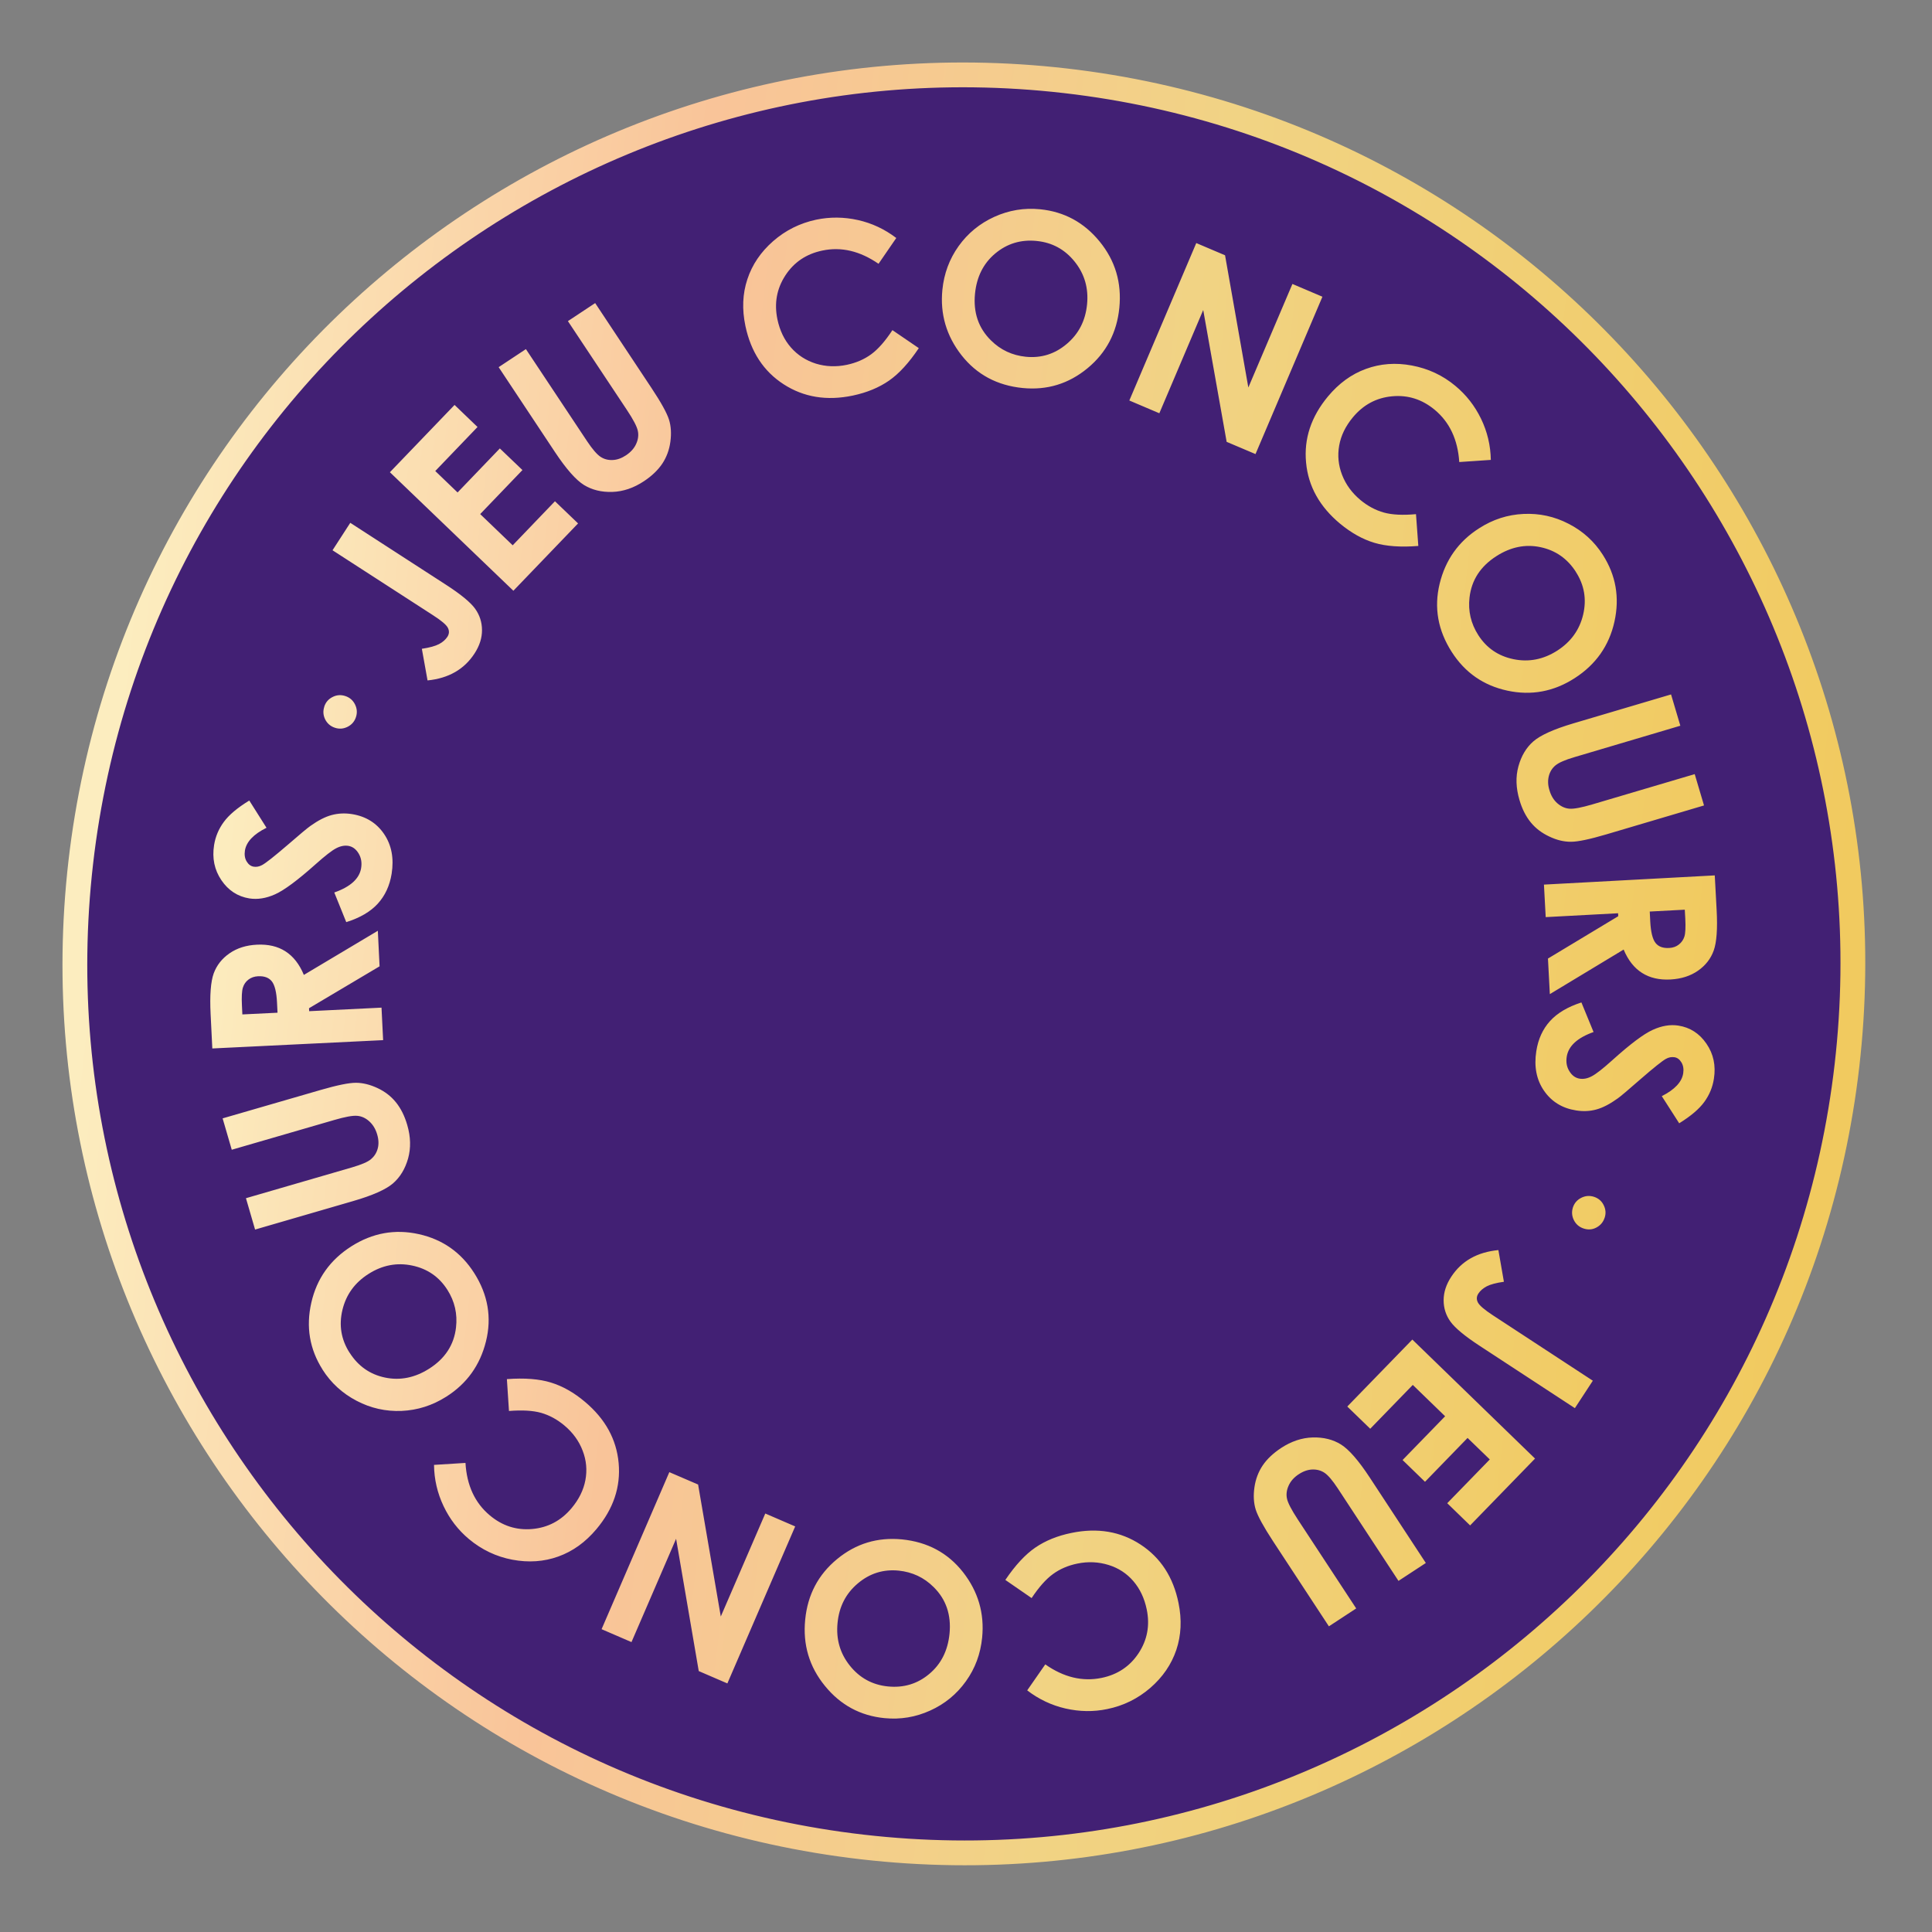
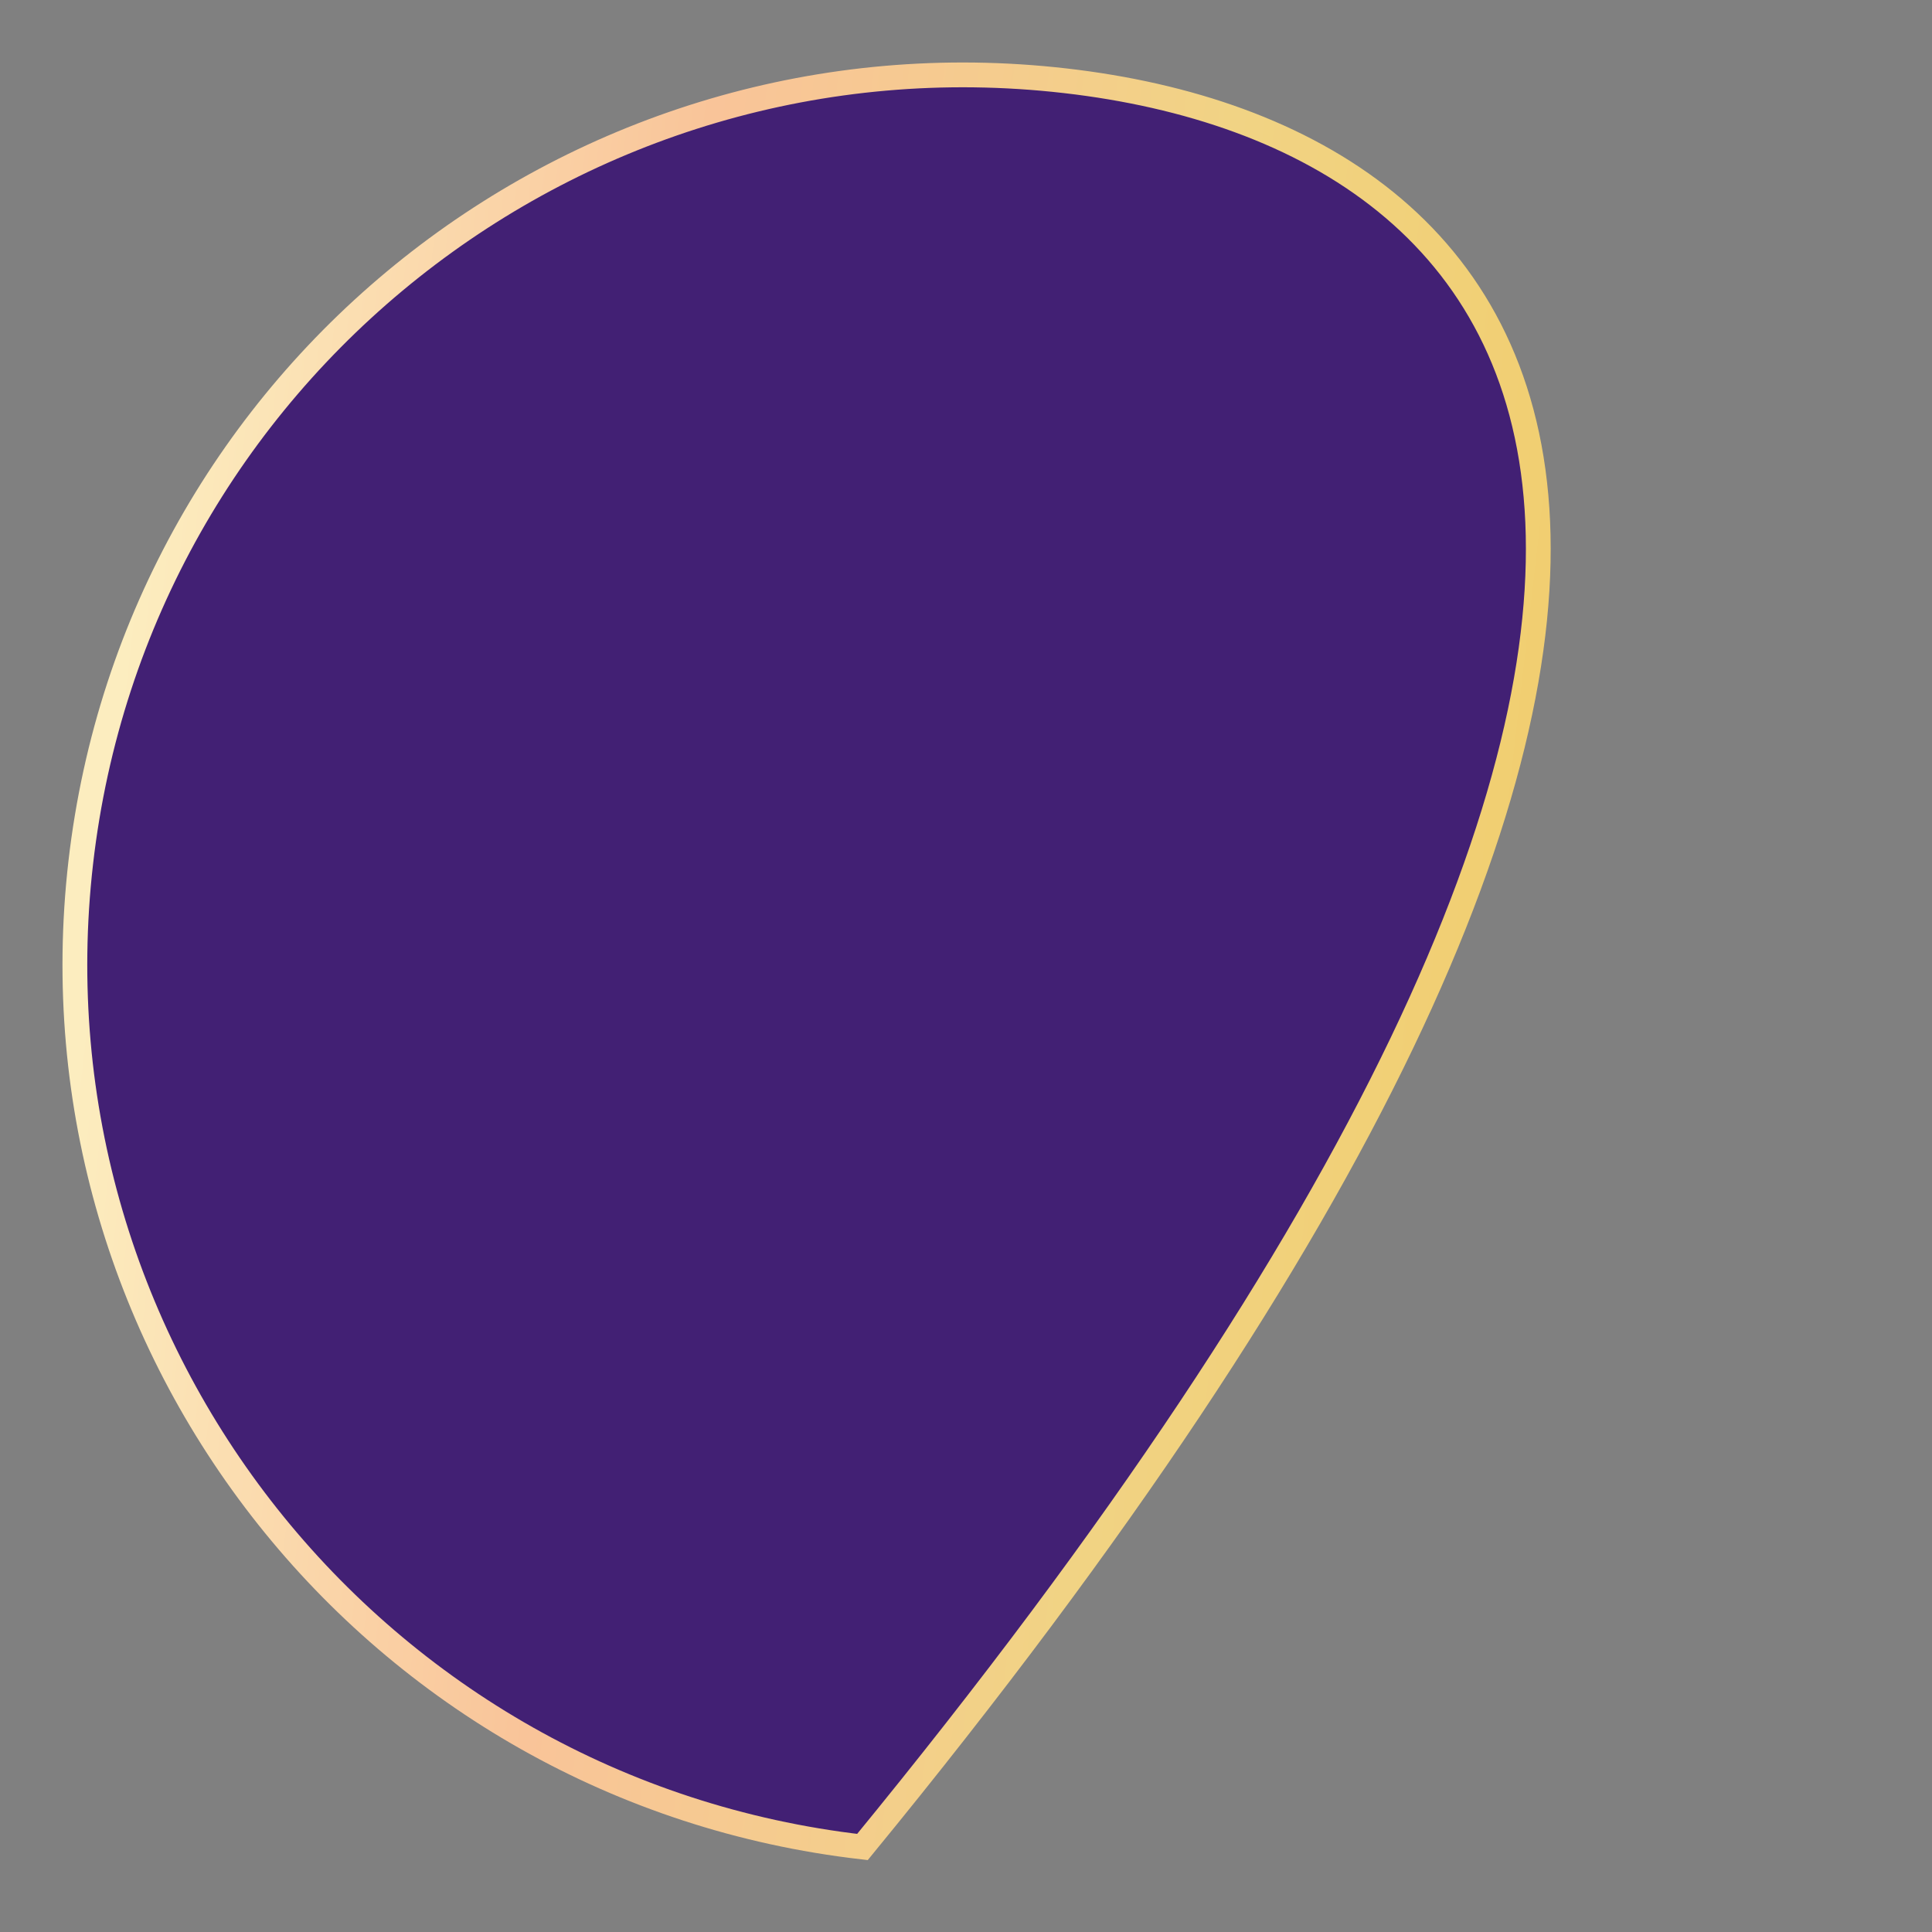
<svg xmlns="http://www.w3.org/2000/svg" width="167" height="167" viewBox="0 0 167 167" fill="none">
  <rect x="0" y="0" width="167" height="167" fill="#808080" stroke="none" />
  <g clip-path="url(#clip0_8049_17597)">
-     <path d="M74.55 159.652C116.709 164.494 154.81 134.243 159.652 92.084C164.494 49.925 134.243 11.823 92.084 6.982C49.925 2.14 11.823 32.391 6.981 74.55C2.14 116.709 32.391 154.81 74.55 159.652Z" fill="#422074" stroke="url(#paint0_linear_8049_17597)" stroke-width="2.143" />
+     <path d="M74.55 159.652C164.494 49.925 134.243 11.823 92.084 6.982C49.925 2.14 11.823 32.391 6.981 74.55C2.14 116.709 32.391 154.81 74.55 159.652Z" fill="#422074" stroke="url(#paint0_linear_8049_17597)" stroke-width="2.143" />
    <mask id="mask0_8049_17597" style="mask-type:luminance" maskUnits="userSpaceOnUse" x="7" y="7" width="153" height="153">
-       <path d="M159.492 22.836L22.836 7.141L7.141 143.798L143.798 159.492L159.492 22.836Z" fill="white" />
-     </mask>
+       </mask>
    <g mask="url(#mask0_8049_17597)">
      <path fill-rule="evenodd" clip-rule="evenodd" d="M89.902 18.089C91.986 18.294 93.704 19.227 95.05 20.876C96.403 22.531 96.968 24.441 96.754 26.605C96.542 28.748 95.626 30.494 93.998 31.835C92.37 33.176 90.507 33.747 88.396 33.539C86.19 33.32 84.426 32.374 83.115 30.709C81.806 29.038 81.252 27.15 81.458 25.054C81.599 23.646 82.067 22.385 82.863 21.272C83.659 20.159 84.693 19.314 85.95 18.743C87.207 18.172 88.527 17.952 89.902 18.089ZM89.601 20.828C88.24 20.692 87.047 21.058 86.027 21.911C85.006 22.764 84.425 23.922 84.278 25.385C84.119 27.012 84.577 28.358 85.653 29.418C86.487 30.25 87.495 30.717 88.672 30.838C90 30.97 91.178 30.603 92.208 29.73C93.237 28.864 93.823 27.727 93.963 26.319C94.104 24.917 93.749 23.686 92.9 22.625C92.051 21.564 90.956 20.963 89.608 20.829L89.601 20.828ZM75.939 22.803L77.478 20.564L77.47 20.57C76.469 19.808 75.365 19.289 74.156 19.02C72.941 18.749 71.737 18.742 70.544 18.99C69.146 19.291 67.905 19.905 66.833 20.842C65.762 21.779 65.016 22.877 64.602 24.137C64.183 25.39 64.131 26.747 64.434 28.185C64.907 30.415 66.002 32.096 67.74 33.218C69.477 34.339 71.465 34.664 73.716 34.193C74.937 33.934 75.978 33.503 76.846 32.901C77.714 32.298 78.573 31.358 79.42 30.092L77.14 28.537C76.514 29.49 75.904 30.184 75.303 30.624C74.709 31.058 74.006 31.363 73.208 31.533C72.277 31.729 71.379 31.695 70.52 31.431C69.67 31.161 68.952 30.7 68.373 30.042C67.794 29.383 67.405 28.575 67.2 27.608C66.911 26.219 67.139 24.959 67.883 23.812C68.628 22.666 69.695 21.948 71.078 21.66C72.716 21.311 74.338 21.697 75.939 22.803ZM43.103 31.737L45.459 30.177L50.749 38.141C51.207 38.827 51.59 39.27 51.897 39.478C52.204 39.685 52.558 39.781 52.945 39.763C53.332 39.753 53.727 39.612 54.115 39.354C54.525 39.078 54.825 38.747 54.993 38.361C55.168 37.975 55.212 37.594 55.13 37.227C55.049 36.86 54.739 36.26 54.186 35.432L49.09 27.758L51.446 26.198L56.318 33.544C57.14 34.781 57.641 35.691 57.824 36.263C58.006 36.834 58.042 37.479 57.947 38.184C57.853 38.888 57.615 39.522 57.248 40.078C56.874 40.634 56.348 41.138 55.669 41.59C54.775 42.183 53.865 42.491 52.925 42.521C51.985 42.55 51.175 42.347 50.48 41.923C49.785 41.493 48.95 40.55 47.975 39.082L43.103 31.737ZM39.292 35.002L33.7 40.822L33.707 40.823L44.376 51.064L49.968 45.244L47.97 43.328L44.317 47.135L41.507 44.437L45.16 40.631L43.206 38.762L39.553 42.568L37.624 40.715L41.277 36.909L39.292 35.002ZM30.278 45.192L28.745 47.562L28.738 47.561L37.425 53.177C38.156 53.646 38.589 54.013 38.717 54.275C38.846 54.538 38.837 54.791 38.67 55.048C38.504 55.297 38.273 55.504 37.951 55.674C37.628 55.843 37.138 55.98 36.465 56.081L36.956 58.815C38.782 58.632 40.132 57.851 41.018 56.487C41.454 55.815 41.668 55.144 41.664 54.462C41.66 53.781 41.462 53.166 41.07 52.618C40.678 52.071 39.83 51.368 38.515 50.522L30.278 45.192ZM105.892 22.066L103.403 21.009L103.402 21.016L97.618 34.619L100.212 35.722L104.005 26.797L106.03 38.193L108.525 39.25L114.309 25.648L111.715 24.545L107.905 33.495L105.892 22.066ZM128.851 39.754L126.137 39.938C126.009 37.996 125.301 36.49 124.012 35.42C122.924 34.517 121.702 34.129 120.337 34.255C118.973 34.38 117.843 34.987 116.94 36.074C116.309 36.834 115.913 37.642 115.759 38.505C115.604 39.368 115.686 40.217 116.01 41.053C116.334 41.889 116.864 42.61 117.599 43.224C118.228 43.744 118.903 44.104 119.617 44.303C120.331 44.502 121.256 44.546 122.397 44.443L122.598 47.191C121.076 47.313 119.812 47.223 118.8 46.92C117.788 46.618 116.805 46.065 115.842 45.273C114.076 43.804 113.086 42.045 112.896 39.986C112.698 37.927 113.33 36.024 114.785 34.271C115.727 33.14 116.817 32.343 118.068 31.888C119.312 31.432 120.639 31.33 122.041 31.594C123.443 31.858 124.699 32.436 125.799 33.354C126.736 34.129 127.48 35.082 128.02 36.197C128.56 37.312 128.844 38.501 128.865 39.756L128.851 39.754ZM139.552 53.729C140.012 51.648 139.675 49.724 138.548 47.963L138.554 47.971C137.813 46.805 136.822 45.907 135.592 45.277C134.364 44.64 133.067 44.361 131.696 44.424C130.326 44.486 129.046 44.897 127.856 45.662C126.072 46.799 124.938 48.403 124.439 50.466C123.941 52.528 124.293 54.496 125.491 56.361C126.636 58.144 128.236 59.257 130.3 59.7C132.356 60.143 134.298 59.788 136.112 58.62C137.941 57.446 139.093 55.81 139.552 53.729ZM133.15 47.295C134.455 47.569 135.475 48.278 136.217 49.43L136.211 49.429C136.948 50.567 137.157 51.802 136.847 53.123C136.537 54.443 135.784 55.485 134.601 56.244C133.413 57.002 132.158 57.25 130.839 56.982C129.52 56.713 128.498 56.018 127.78 54.896C127.144 53.901 126.889 52.819 127.024 51.65C127.196 50.149 127.966 48.957 129.342 48.076C130.576 47.282 131.845 47.022 133.15 47.295ZM144.443 60.024L144.444 60.026L135.994 62.529C134.305 63.03 133.15 63.551 132.538 64.087C131.925 64.622 131.498 65.344 131.25 66.244C131.002 67.145 131.035 68.112 131.338 69.138C131.564 69.921 131.896 70.572 132.319 71.088C132.741 71.605 133.28 72.011 133.927 72.312C134.574 72.621 135.197 72.768 135.797 72.761C136.396 72.761 137.413 72.547 138.838 72.126L147.293 69.622L146.489 66.914L137.656 69.527C136.701 69.809 136.039 69.933 135.664 69.903C135.289 69.874 134.942 69.717 134.622 69.44C134.303 69.162 134.071 68.784 133.933 68.308C133.792 67.858 133.784 67.444 133.882 67.07C133.98 66.696 134.174 66.388 134.463 66.152C134.751 65.917 135.288 65.683 136.079 65.45L145.247 62.731L144.444 60.026L144.45 60.025L144.443 60.024ZM148.384 78.653L148.223 75.675L148.224 75.668L133.457 76.464L133.609 79.275L139.866 78.941L139.878 79.197L133.804 82.856L133.967 85.93L140.346 82.079C140.73 82.997 141.258 83.671 141.939 84.1C142.613 84.528 143.438 84.719 144.408 84.665C145.33 84.613 146.124 84.36 146.775 83.905C147.426 83.45 147.879 82.869 148.132 82.161C148.386 81.454 148.472 80.28 148.384 78.653ZM142.647 79.673L142.603 78.794L142.597 78.793L145.631 78.633L145.674 79.401C145.712 80.149 145.688 80.662 145.6 80.948C145.512 81.234 145.348 81.463 145.12 81.643C144.893 81.824 144.62 81.923 144.294 81.941C143.746 81.974 143.35 81.826 143.098 81.501C142.846 81.176 142.696 80.567 142.647 79.673ZM145.144 97.09L143.643 94.75C144.762 94.183 145.382 93.525 145.495 92.774C145.551 92.409 145.498 92.093 145.342 91.834C145.179 91.568 144.983 91.421 144.732 91.385C144.488 91.351 144.242 91.391 143.999 91.528C143.675 91.711 142.94 92.295 141.808 93.28C140.752 94.204 140.095 94.762 139.826 94.951C139.165 95.426 138.564 95.742 138.002 95.898C137.447 96.055 136.858 96.083 136.243 95.985C135.045 95.799 134.119 95.232 133.463 94.283C132.808 93.333 132.588 92.193 132.796 90.861C132.957 89.82 133.352 88.957 133.983 88.258C134.613 87.567 135.515 87.03 136.695 86.65L137.745 89.207C136.344 89.706 135.574 90.416 135.427 91.335C135.351 91.815 135.427 92.237 135.66 92.601C135.887 92.971 136.186 93.184 136.551 93.24C136.883 93.292 137.235 93.222 137.602 93.024C137.969 92.832 138.559 92.37 139.373 91.637C140.917 90.245 142.078 89.374 142.855 89.023C143.633 88.665 144.37 88.543 145.074 88.651C146.088 88.809 146.897 89.328 147.504 90.217C148.112 91.099 148.327 92.108 148.148 93.244C148.036 93.974 147.761 94.638 147.319 95.248C146.877 95.858 146.151 96.476 145.136 97.103L145.144 97.09ZM137.985 106.11C138.337 105.923 138.575 105.647 138.702 105.263L138.702 105.27C138.828 104.892 138.8 104.531 138.621 104.173C138.448 103.816 138.166 103.577 137.781 103.45C137.402 103.331 137.041 103.358 136.683 103.537C136.325 103.717 136.087 103.992 135.961 104.37C135.841 104.748 135.868 105.116 136.047 105.474C136.227 105.825 136.503 106.063 136.881 106.189C137.266 106.316 137.633 106.296 137.985 106.11ZM137.676 119.357L136.131 121.719L127.919 116.344C126.612 115.492 125.764 114.782 125.373 114.234C124.981 113.687 124.784 113.066 124.786 112.385C124.789 111.703 125.003 111.033 125.445 110.361C126.339 108.998 127.694 108.231 129.519 108.055L129.996 110.794C129.324 110.889 128.826 111.025 128.512 111.188C128.196 111.358 127.952 111.564 127.793 111.808C127.627 112.057 127.611 112.317 127.746 112.58C127.881 112.843 128.307 113.209 129.031 113.684L137.69 119.352L137.676 119.357ZM132.687 126.078L132.698 126.067L132.696 126.087L132.687 126.078ZM122.081 115.79L132.687 126.078L127.075 131.856L125.098 129.936L128.776 126.153L126.855 124.294L123.176 128.084L121.237 126.203L124.915 122.42L122.12 119.711L118.441 123.5L116.458 121.579L122.081 115.79ZM123.244 135.105L120.884 136.651L115.638 128.657C115.187 127.972 114.805 127.522 114.498 127.314C114.191 127.107 113.844 127.012 113.45 127.022C113.063 127.033 112.669 127.166 112.275 127.424C111.858 127.693 111.565 128.024 111.39 128.41C111.215 128.796 111.165 129.175 111.246 129.543C111.321 129.909 111.638 130.51 112.177 131.336L117.229 139.032L114.868 140.578L110.033 133.209C109.219 131.966 108.724 131.056 108.542 130.485C108.366 129.914 108.33 129.27 108.432 128.565C108.533 127.861 108.771 127.228 109.145 126.672C109.519 126.116 110.051 125.62 110.729 125.168C111.623 124.582 112.54 124.275 113.479 124.252C114.412 124.228 115.228 124.432 115.916 124.862C116.603 125.292 117.437 126.248 118.404 127.722L123.239 135.091L123.244 135.105ZM90.353 143.867L88.802 146.098L88.793 146.117C89.787 146.878 90.89 147.404 92.098 147.681C93.312 147.958 94.515 147.979 95.708 147.73C97.111 147.444 98.352 146.83 99.43 145.901C100.508 144.965 101.254 143.873 101.68 142.615C102.101 141.355 102.166 140.007 101.87 138.562C101.418 136.328 100.323 134.647 98.594 133.513C96.865 132.378 94.872 132.039 92.622 132.503C91.403 132.749 90.354 133.179 89.487 133.774C88.62 134.37 87.755 135.303 86.901 136.568L89.172 138.136C89.805 137.183 90.422 136.49 91.022 136.057C91.624 135.617 92.326 135.319 93.123 135.155C94.061 134.961 94.958 135.008 95.816 135.272C96.674 135.536 97.392 136.004 97.963 136.668C98.534 137.332 98.922 138.148 99.121 139.114C99.41 140.496 99.168 141.762 98.418 142.901C97.667 144.039 96.593 144.756 95.211 145.038C93.568 145.372 91.946 144.986 90.353 143.867ZM76.452 148.513C74.368 148.308 72.65 147.381 71.304 145.726C69.952 144.07 69.386 142.161 69.6 139.997C69.812 137.847 70.728 136.107 72.356 134.766C73.984 133.425 75.846 132.862 77.958 133.063C80.171 133.283 81.928 134.228 83.239 135.892C84.548 137.564 85.103 139.451 84.896 141.547C84.755 142.956 84.293 144.217 83.491 145.329C82.695 146.442 81.668 147.288 80.404 147.859C79.147 148.43 77.827 148.65 76.452 148.513ZM76.753 145.774C78.115 145.91 79.306 145.551 80.328 144.691C81.348 143.838 81.929 142.679 82.076 141.217C82.236 139.59 81.777 138.243 80.701 137.184C79.867 136.352 78.86 135.885 77.682 135.763C76.354 135.632 75.176 135.999 74.146 136.872C73.117 137.738 72.532 138.875 72.397 140.284C72.257 141.685 72.612 142.917 73.461 143.978C74.31 145.039 75.405 145.64 76.753 145.774ZM62.873 145.513L62.879 145.516L62.872 145.515L62.873 145.513ZM68.735 131.942L62.873 145.513L60.399 144.446L58.441 133.01L54.585 141.941L52 140.825L57.856 127.251L60.343 128.321L62.304 139.73L66.15 130.826L68.735 131.942ZM37.523 126.623L40.235 126.453C40.349 128.4 41.051 129.905 42.332 130.981C43.412 131.89 44.634 132.285 45.997 132.166C47.361 132.047 48.497 131.448 49.407 130.362C50.038 129.609 50.44 128.801 50.601 127.939C50.762 127.076 50.687 126.228 50.363 125.393C50.046 124.558 49.517 123.83 48.782 123.215C48.153 122.689 47.485 122.33 46.772 122.124C46.058 121.925 45.134 121.874 43.995 121.963L43.815 119.21C45.336 119.096 46.606 119.194 47.61 119.502C48.622 119.811 49.605 120.364 50.559 121.169C52.318 122.644 53.292 124.415 53.476 126.473C53.66 128.531 53.021 130.433 51.554 132.178C50.604 133.308 49.508 134.097 48.258 134.545C47.009 134.994 45.683 135.082 44.288 134.819C42.893 134.555 41.639 133.957 40.539 133.039C39.603 132.257 38.872 131.306 38.34 130.185C37.807 129.064 37.531 127.876 37.516 126.622L37.523 126.623ZM26.91 112.603C26.436 114.689 26.759 116.612 27.878 118.378L27.872 118.377C28.612 119.543 29.597 120.441 30.825 121.084C32.053 121.727 33.349 122.014 34.719 121.958C36.09 121.895 37.369 121.491 38.565 120.734C40.354 119.604 41.495 118.008 42.007 115.947C42.519 113.886 42.181 111.913 40.991 110.042C39.853 108.253 38.253 107.133 36.198 106.677C34.137 106.22 32.195 106.575 30.375 107.729C28.541 108.895 27.383 110.517 26.91 112.603ZM33.273 119.073C31.976 118.8 30.956 118.085 30.221 116.927L30.215 116.926C29.485 115.782 29.282 114.548 29.599 113.228C29.916 111.909 30.669 110.867 31.858 110.115C33.047 109.357 34.307 109.116 35.625 109.392C36.943 109.667 37.958 110.368 38.675 111.497C39.311 112.499 39.551 113.58 39.417 114.748C39.245 116.249 38.468 117.44 37.086 118.314C35.846 119.1 34.571 119.346 33.273 119.073ZM22.05 106.284L22.049 106.282L30.514 103.822C32.203 103.334 33.356 102.82 33.976 102.286C34.588 101.75 35.021 101.036 35.276 100.136C35.524 99.236 35.504 98.276 35.202 97.244C34.975 96.461 34.65 95.811 34.228 95.288C33.806 94.764 33.275 94.352 32.628 94.051C31.981 93.749 31.358 93.595 30.759 93.595C30.153 93.595 29.145 93.802 27.713 94.216L19.243 96.671L20.033 99.383L28.881 96.814C29.829 96.537 30.497 96.415 30.872 96.451C31.247 96.48 31.594 96.637 31.913 96.921C32.231 97.206 32.464 97.583 32.602 98.06C32.736 98.509 32.75 98.924 32.645 99.297C32.541 99.671 32.341 99.971 32.059 100.207C31.777 100.443 31.235 100.67 30.443 100.903L21.26 103.571L22.049 106.282L22.044 106.283L22.05 106.284ZM33.117 89.909L18.352 90.628L18.205 87.653C18.124 86.019 18.217 84.853 18.47 84.145C18.73 83.439 19.183 82.858 19.841 82.403C20.499 81.949 21.285 81.702 22.213 81.657C23.182 81.61 24.007 81.801 24.68 82.237C25.354 82.672 25.882 83.345 26.265 84.27L32.66 80.455L32.81 83.528L26.712 87.15L26.724 87.406L32.978 87.099L33.117 89.909ZM23.945 86.66L23.989 87.539L23.982 87.538L20.949 87.686L20.913 86.918C20.875 86.17 20.906 85.657 20.994 85.371C21.082 85.085 21.239 84.856 21.474 84.676C21.708 84.497 21.98 84.404 22.306 84.386C22.853 84.36 23.249 84.508 23.501 84.833C23.753 85.158 23.903 85.767 23.945 86.66ZM21.55 69.2L23.036 71.552C21.911 72.111 21.292 72.77 21.171 73.52C21.115 73.885 21.162 74.2 21.318 74.459C21.474 74.724 21.677 74.871 21.92 74.913C22.163 74.955 22.41 74.908 22.652 74.777C22.982 74.602 23.717 74.018 24.855 73.041C25.911 72.123 26.573 71.573 26.843 71.384C27.503 70.916 28.111 70.6 28.672 70.451C29.233 70.302 29.815 70.273 30.43 70.371C31.627 70.564 32.553 71.138 33.201 72.093C33.848 73.049 34.062 74.188 33.854 75.52C33.686 76.561 33.284 77.423 32.654 78.114C32.023 78.806 31.116 79.335 29.93 79.708L28.895 77.146C30.301 76.653 31.071 75.944 31.217 75.031C31.293 74.551 31.218 74.13 30.991 73.76C30.765 73.39 30.473 73.177 30.108 73.115C29.777 73.063 29.424 73.132 29.058 73.324C28.685 73.515 28.095 73.978 27.281 74.703C25.731 76.087 24.565 76.951 23.781 77.302C23.003 77.653 22.26 77.767 21.557 77.659C20.542 77.494 19.735 76.968 19.135 76.08C18.534 75.192 18.326 74.184 18.505 73.048C18.623 72.319 18.899 71.655 19.348 71.046C19.789 70.443 20.521 69.825 21.536 69.205L21.55 69.2ZM28.749 60.247C28.391 60.426 28.152 60.701 28.026 61.086L28.032 61.087C27.907 61.464 27.934 61.825 28.106 62.182C28.286 62.533 28.561 62.778 28.946 62.905C29.317 63.03 29.685 63.004 30.044 62.825C30.401 62.646 30.64 62.37 30.766 61.992C30.892 61.615 30.865 61.247 30.686 60.889C30.507 60.531 30.231 60.293 29.853 60.167C29.468 60.04 29.1 60.067 28.749 60.247Z" fill="url(#paint1_linear_8049_17597)" />
    </g>
  </g>
  <defs>
    <linearGradient id="paint0_linear_8049_17597" x1="8.583" y1="74.734" x2="158.05" y2="91.9" gradientUnits="userSpaceOnUse">
      <stop stop-color="#FCEDBF" />
      <stop offset="0.3" stop-color="#F9C499" />
      <stop offset="0.6" stop-color="#F1D384" />
      <stop offset="1" stop-color="#F1CA5F" />
    </linearGradient>
    <linearGradient id="paint1_linear_8049_17597" x1="18.18" y1="75.836" x2="148.434" y2="90.795" gradientUnits="userSpaceOnUse">
      <stop stop-color="#FCEDBF" />
      <stop offset="0.3" stop-color="#F9C499" />
      <stop offset="0.6" stop-color="#F1D384" />
      <stop offset="1" stop-color="#F1CA5F" />
    </linearGradient>
    <clipPath id="clip0_8049_17597">
      <rect width="167" height="167" fill="white" />
    </clipPath>
  </defs>
</svg>